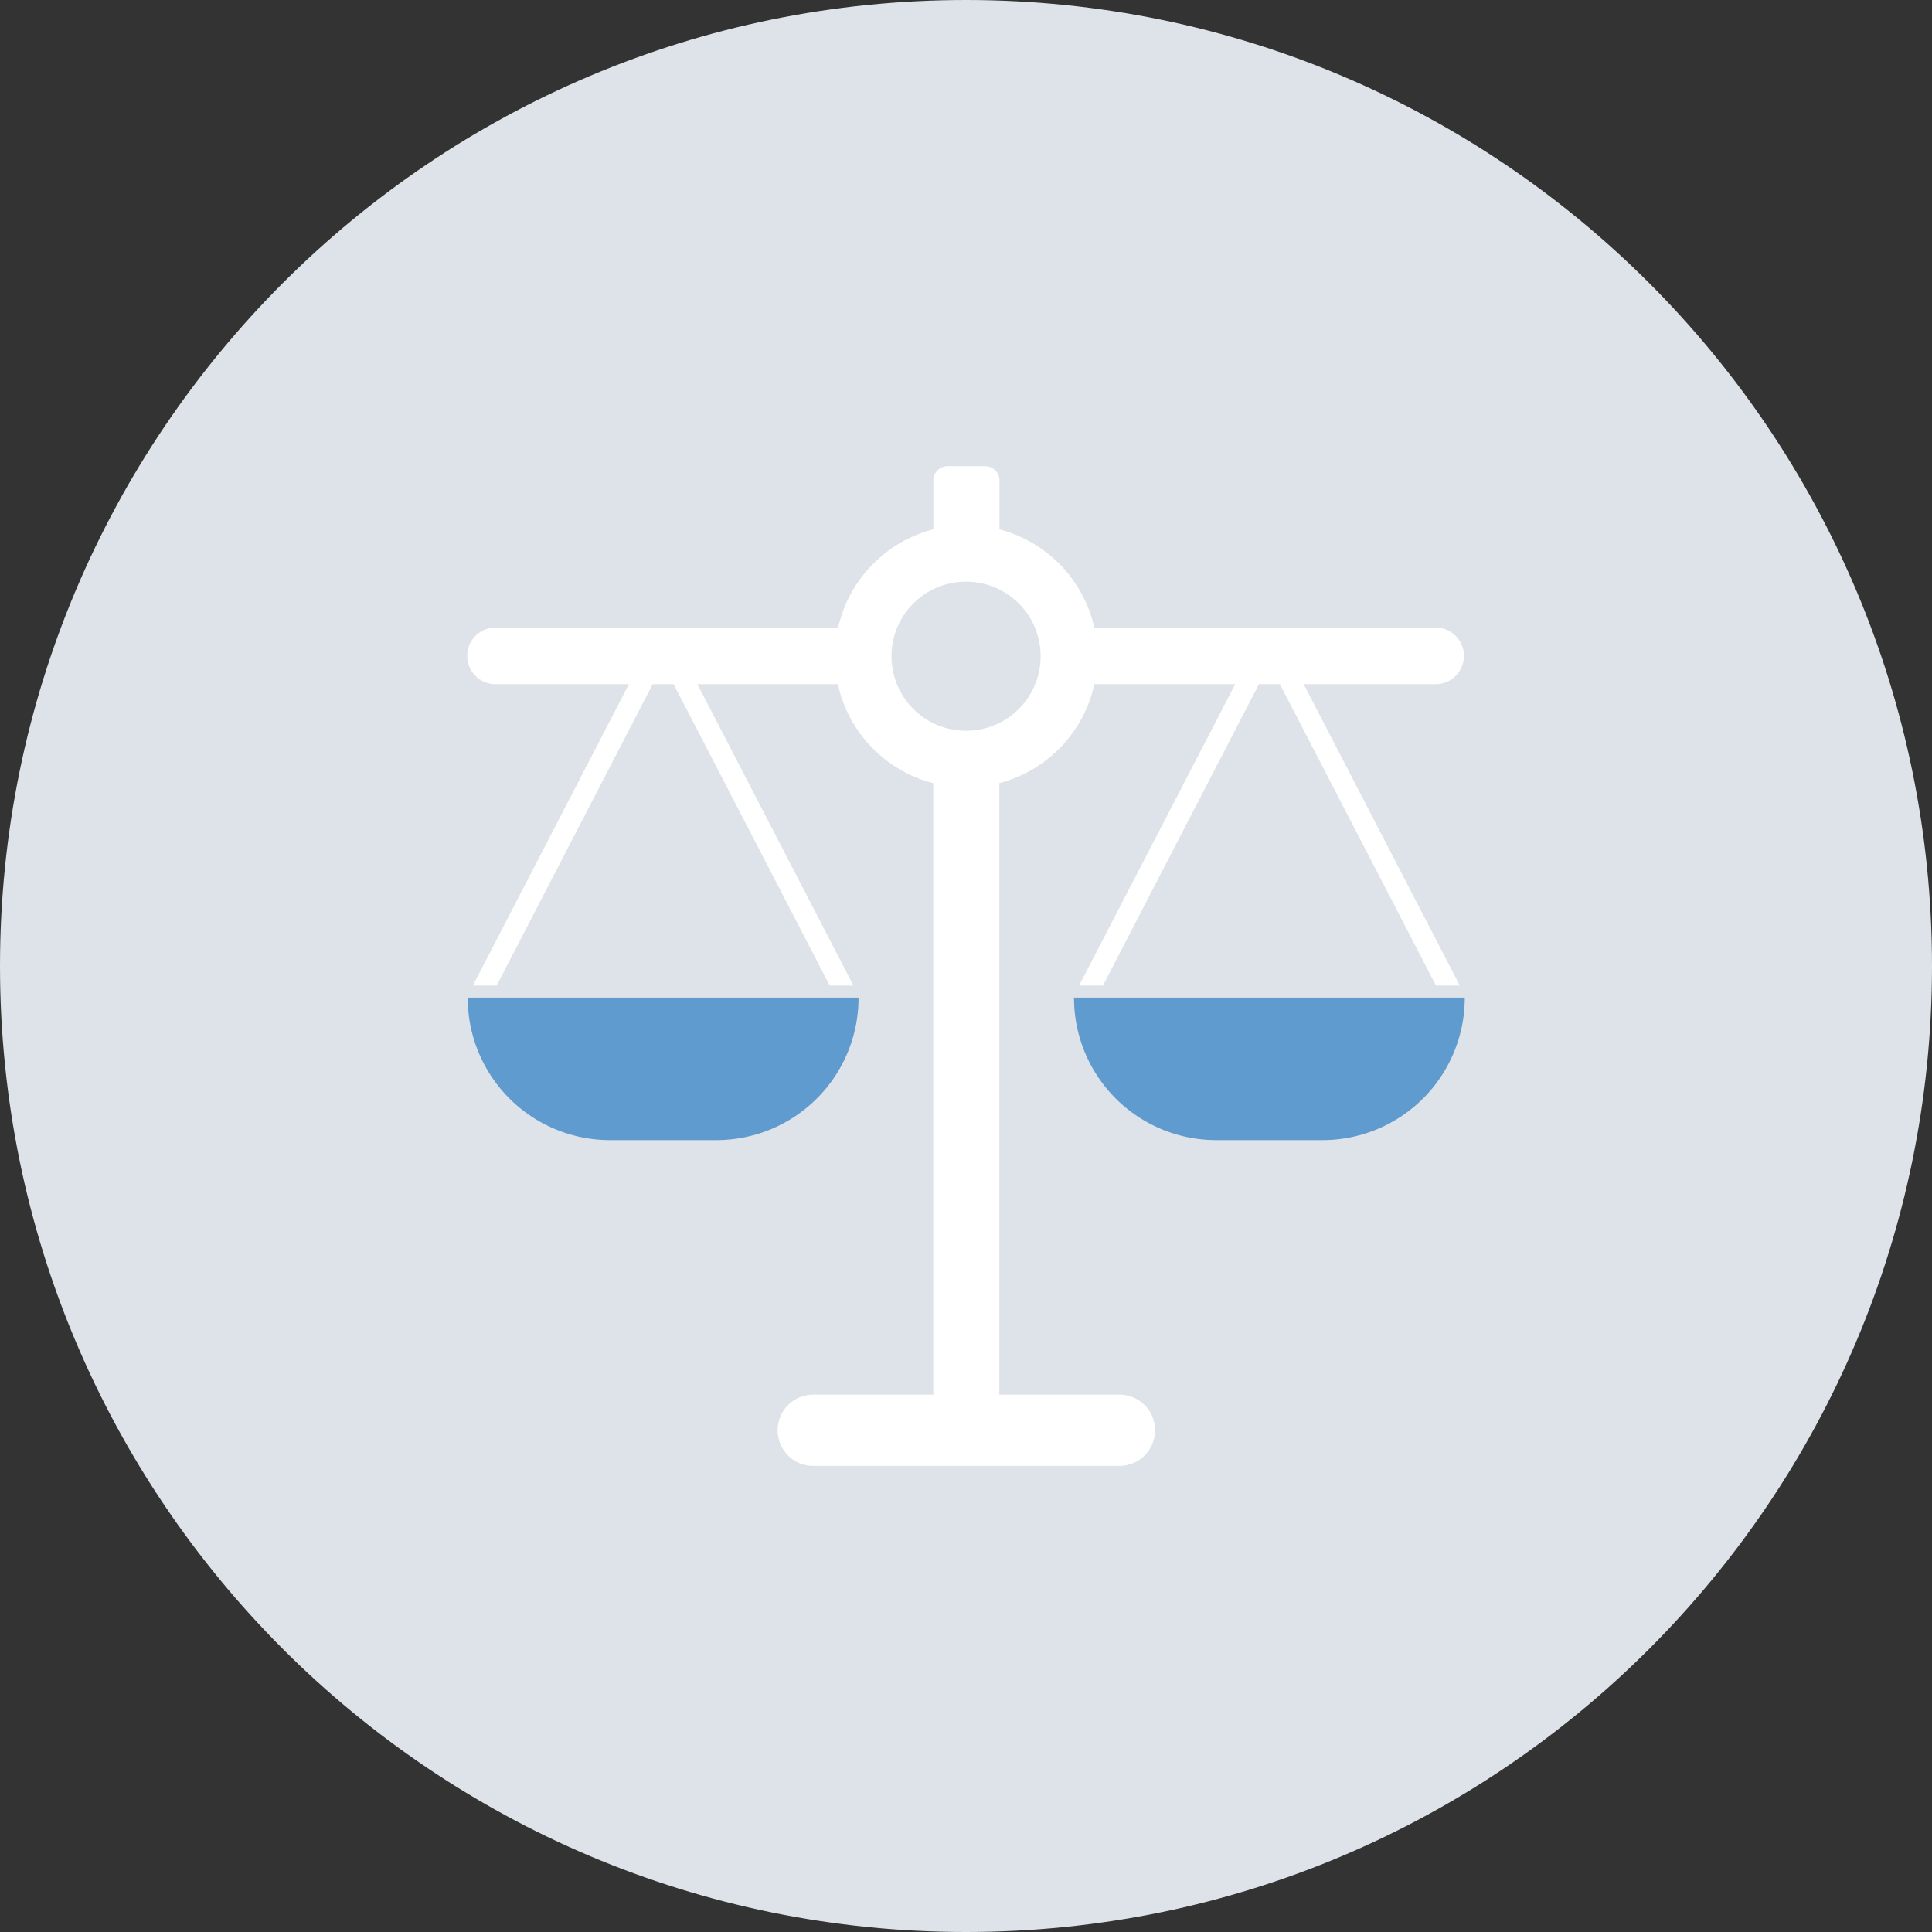
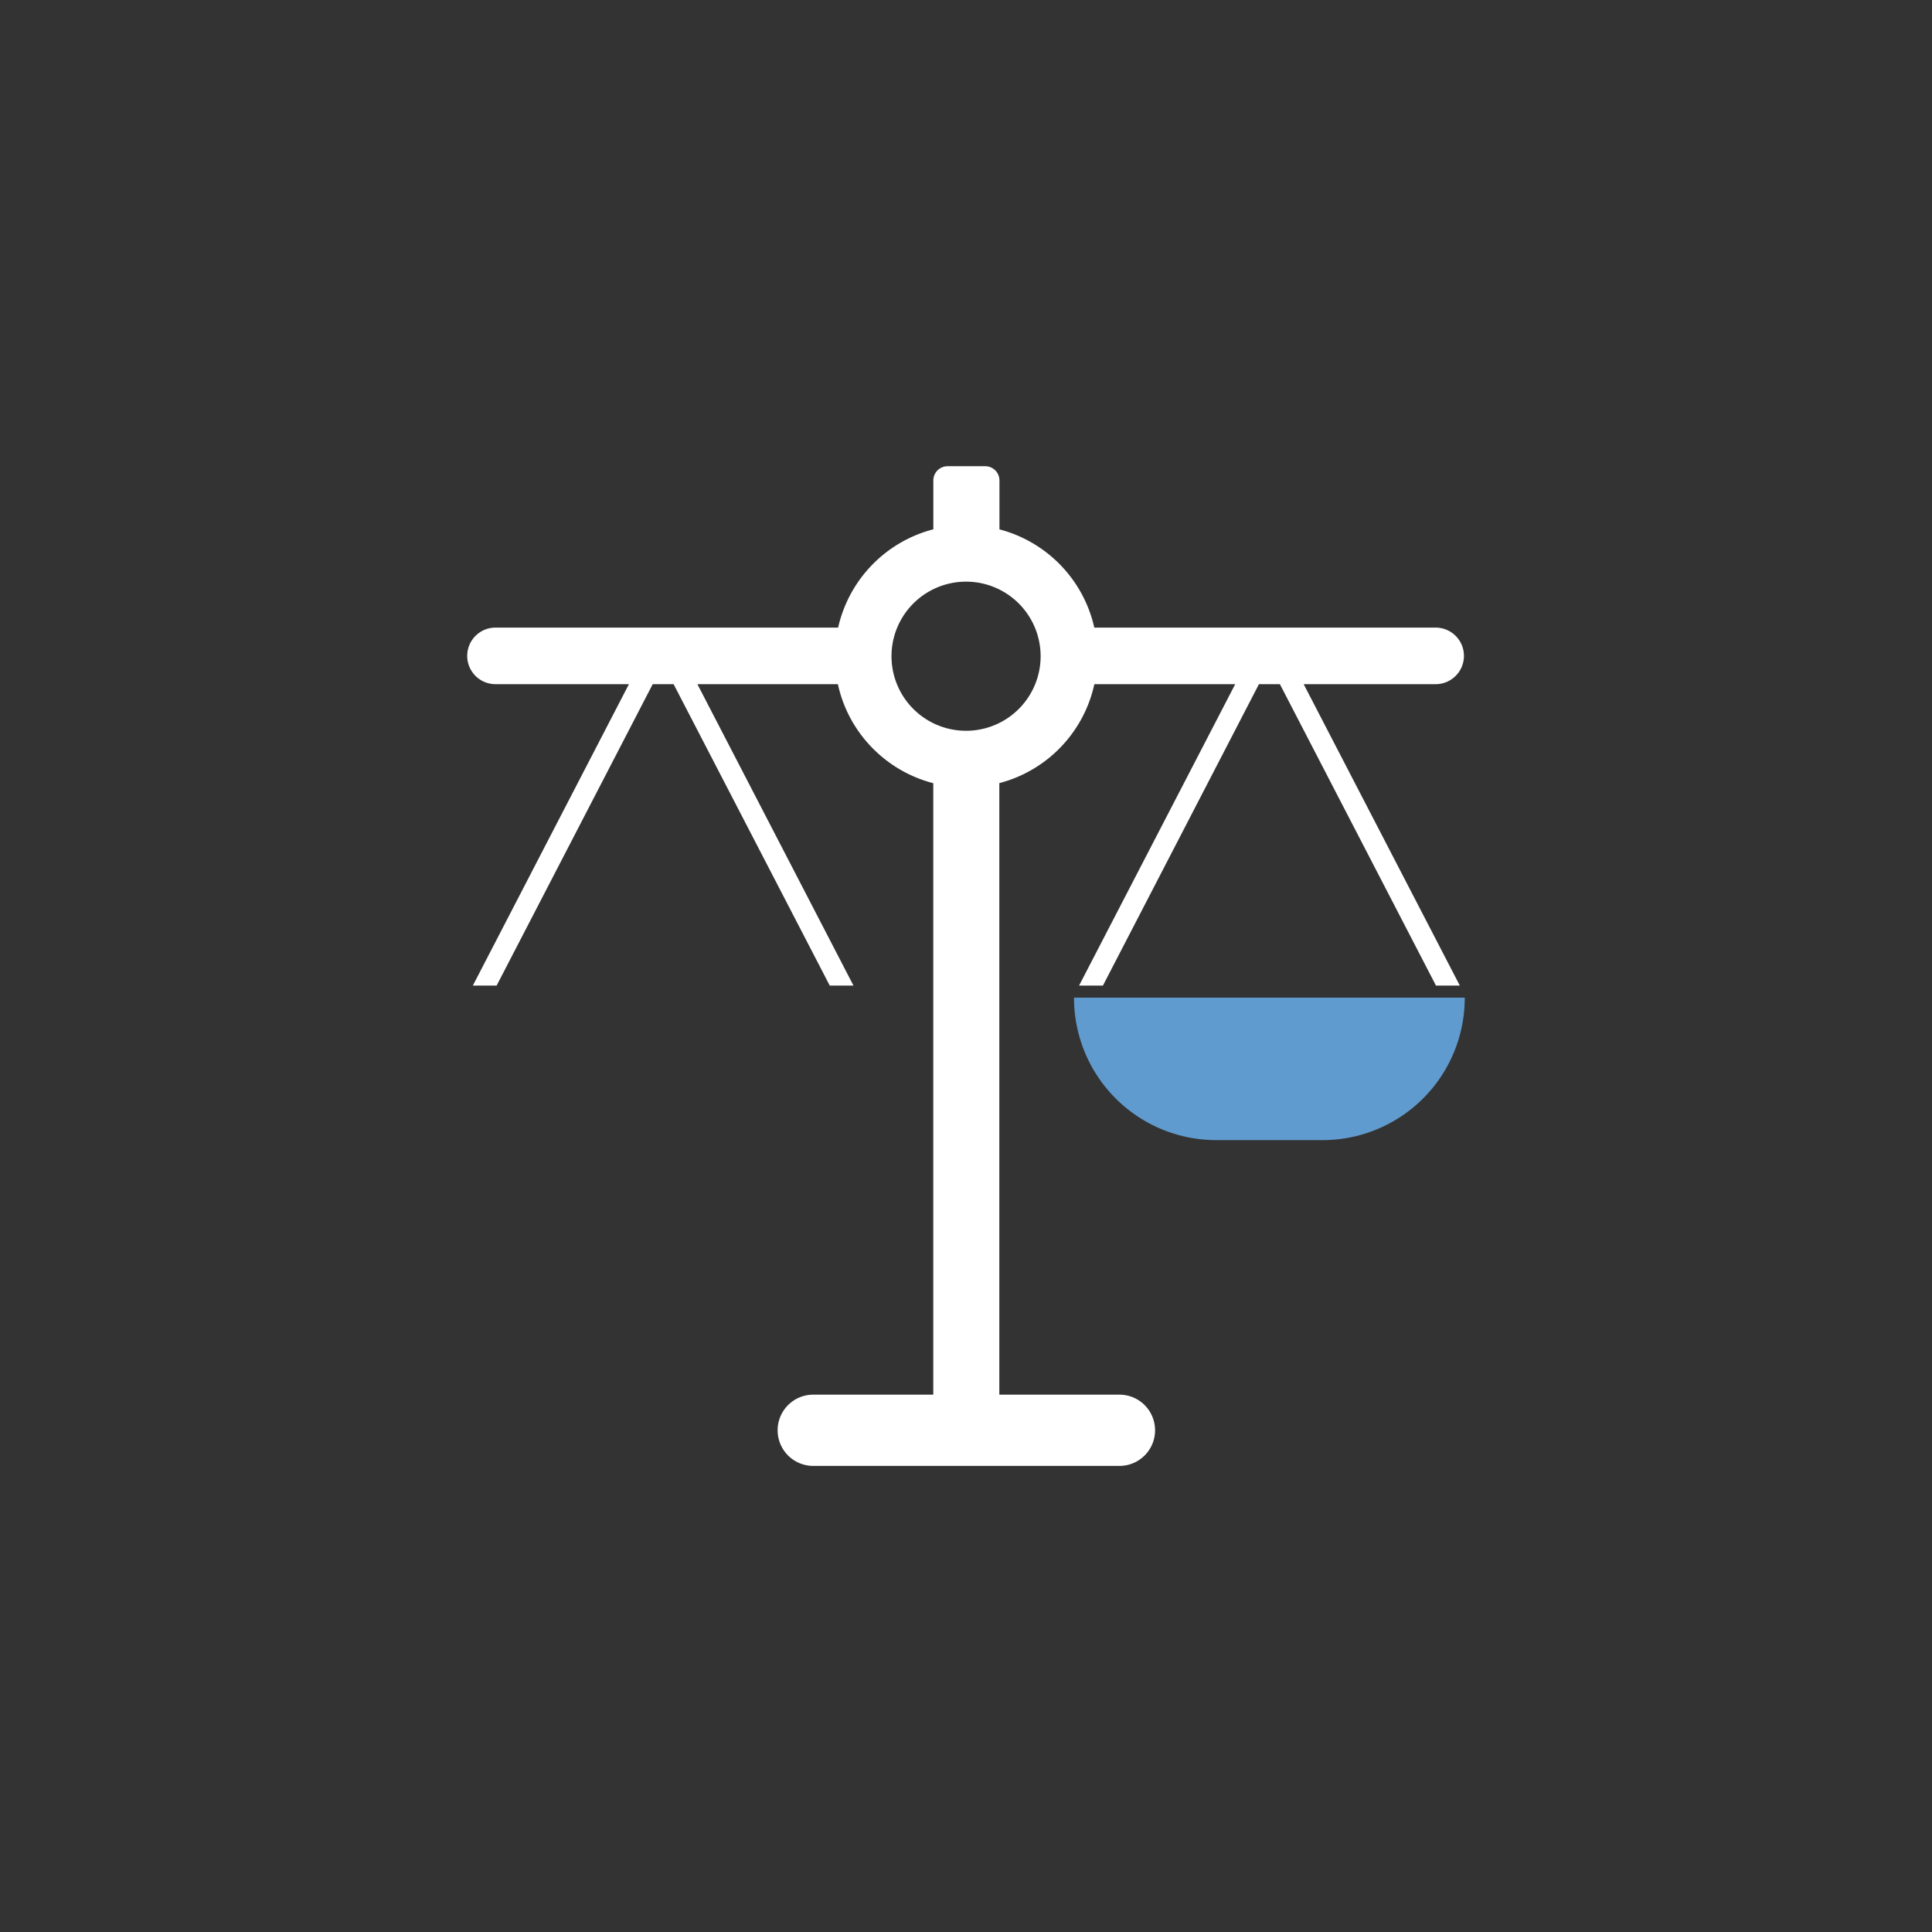
<svg xmlns="http://www.w3.org/2000/svg" version="1.1" id="Layer_1" x="0" y="0" width="32" height="32" viewBox="0 0 32 32" xml:space="preserve">
  <rect x="0" y="0" width="32" height="32" fill="#333333" stroke="none" />
  <g id="finance-scale">
-     <path fill="#DDE3E8" d="M16 32C7.164 32 0 24.836 0 16 0 7.163 7.164 0 16 0s16 7.163 16 16c0 8.836-7.164 16-16 16z" />
-     <circle fill="none" cx="16.001" cy="10.869" r="1.235" />
-     <path fill="#609BCF" d="M14.22 16.528v-.004H7.747v.004a2.356 2.356 0 0 0 2.356 2.356h1.762a2.355 2.355 0 0 0 2.355-2.356z" />
    <path fill="#FFF" d="M18.541 23.1h-1.989V12.971a2.173 2.173 0 0 0 1.574-1.639h2.333l-2.586 4.992h.395l2.584-4.992h.347l2.585 4.992h.395l-2.586-4.992h2.186a.468.468 0 1 0 0-.937h-5.654a2.176 2.176 0 0 0-1.571-1.627v-.811a.235.235 0 0 0-.236-.235h-.623a.236.236 0 0 0-.236.235v.81a2.176 2.176 0 0 0-1.577 1.628H8.207a.468.468 0 1 0 0 .937h2.21l-2.585 4.992h.394l2.585-4.992h.346l2.586 4.992h.393l-2.585-4.992h2.327c.174.802.79 1.436 1.58 1.64V23.1H13.47a.59.59 0 1 0 0 1.18h5.072a.59.59 0 0 0-.001-1.18zm-3.775-12.231a1.235 1.235 0 1 1 2.47 0 1.235 1.235 0 0 1-2.47 0z" />
    <path fill="#609BCF" d="M17.789 16.524v.004a2.356 2.356 0 0 0 2.355 2.356h1.762a2.356 2.356 0 0 0 2.355-2.356v-.004h-6.472z" />
  </g>
</svg>